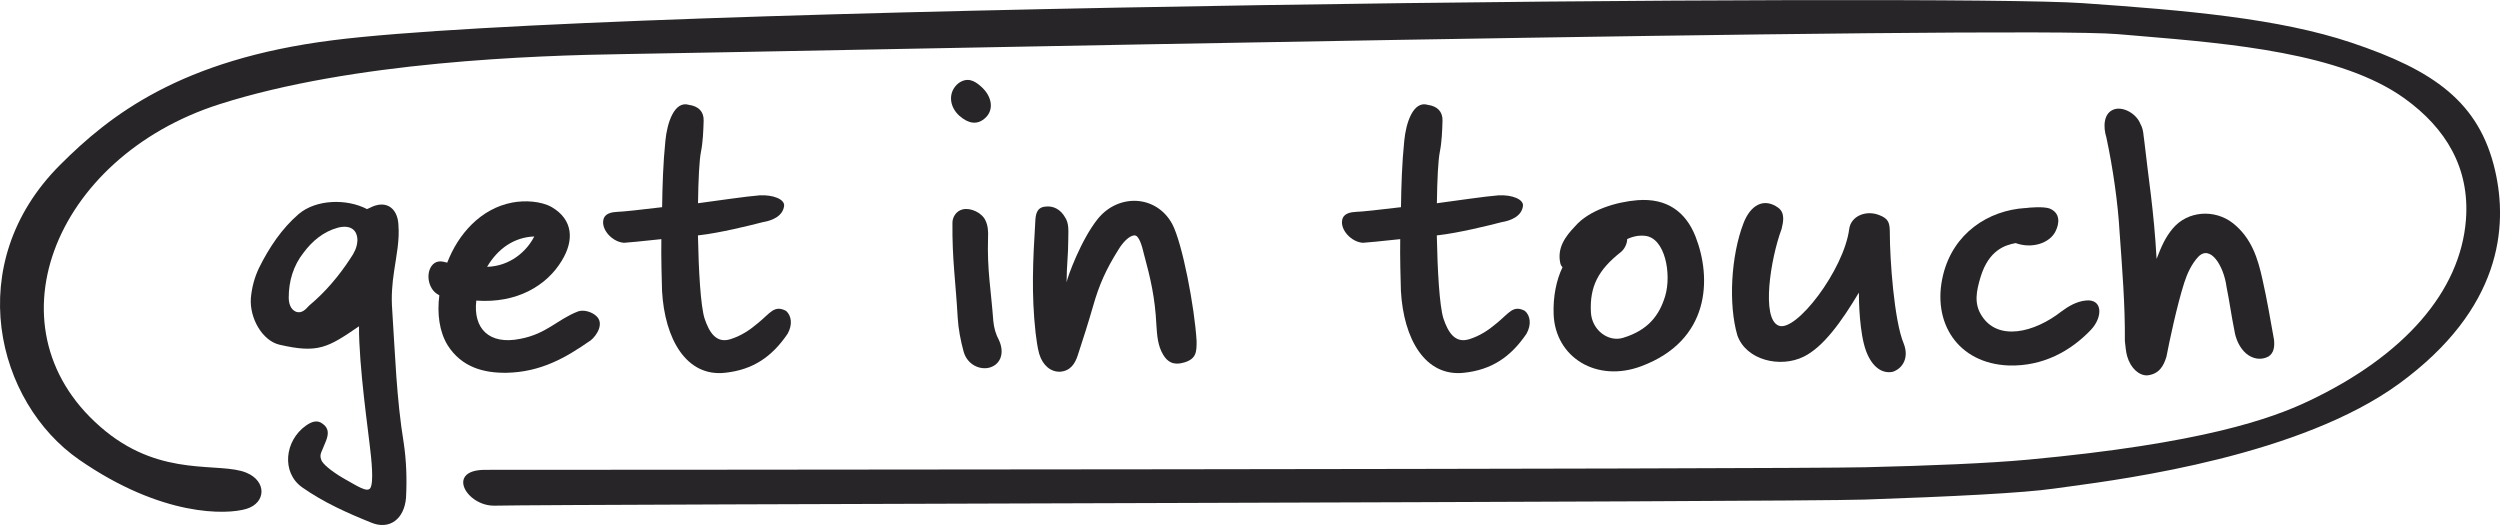
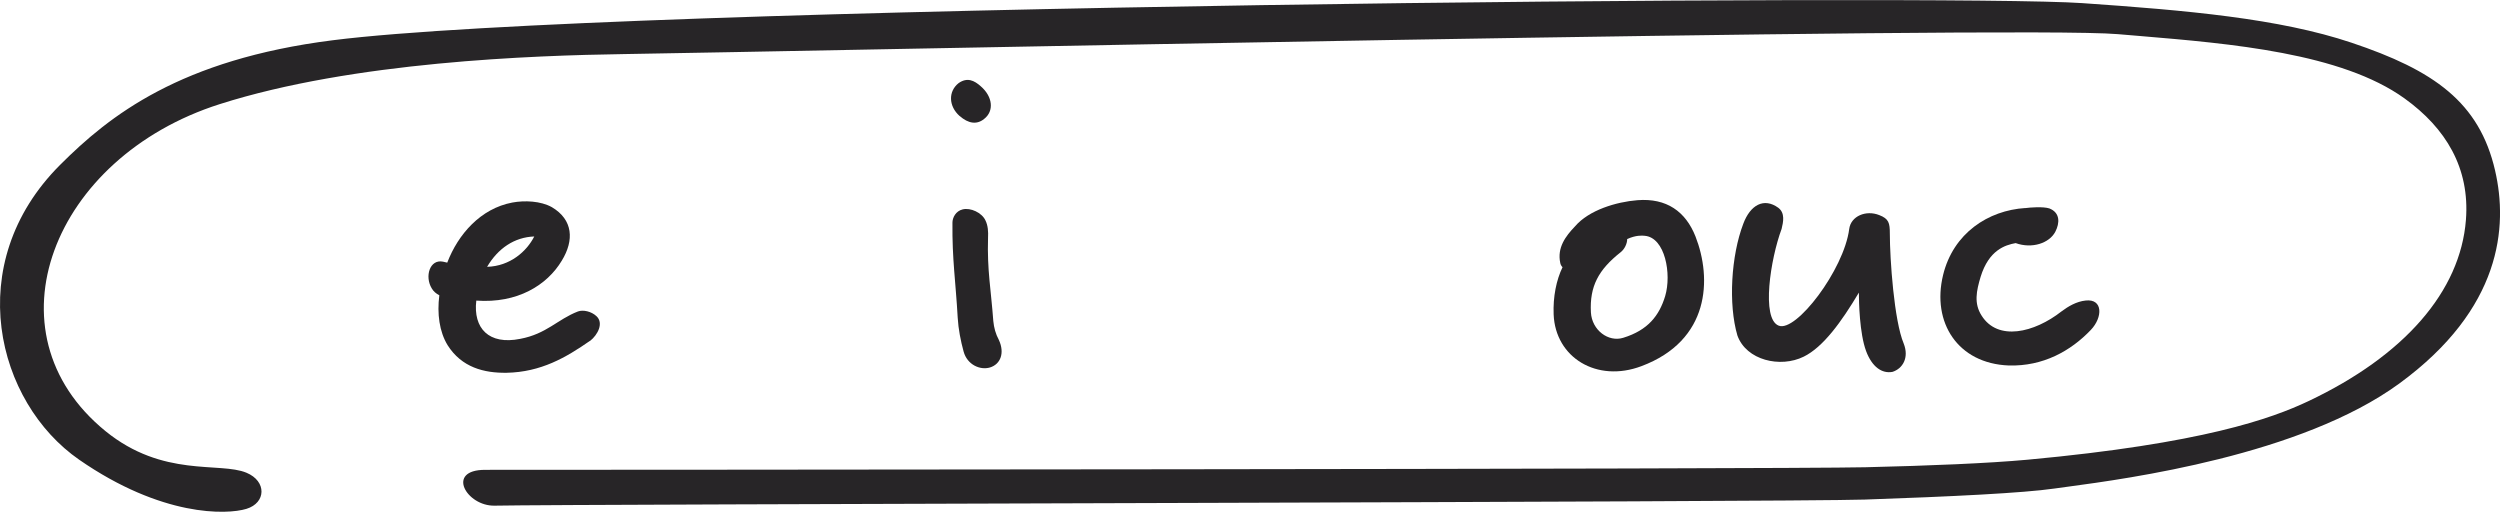
<svg xmlns="http://www.w3.org/2000/svg" id="Ebene_2" viewBox="0 0 328.68 69.03">
  <defs>
    <style>.cls-1{fill:#272527;}</style>
  </defs>
  <g id="Ebene_1-2">
    <path class="cls-1" d="m328.04,22.44c-2.08-9.03-8.08-13.21-18.89-16.83-9.52-3.19-21.66-4.25-35.39-5.2-17.29-1.21-193.88.29-230,4.88C23.73,7.82,14.4,15.17,7.89,21.69-5.11,34.69-.46,52.91,10.41,60.44s19.4,7.25,21.99,6.46,2.69-3.63,0-4.75c-3.52-1.46-10.94.69-18.52-5.46C-2.11,43.69,6.89,20.69,28.89,13.69c17.55-5.59,41.27-6.4,53.14-6.58,23.38-.36,183.39-3.76,196.41-2.62.96.08,1.96.17,2.98.25,11.77.99,26.41,2.22,34.71,8.2,5.43,3.91,8.6,9.14,8.07,15.97-.73,9.39-8.08,17.85-20.71,23.83-4.82,2.28-13.9,5.57-36.94,7.7-5.12.47-12.83.79-21.31.99-10.84.26-171.93.34-181.46.34-5.23,0-2.43,4.79,1.25,4.71,10.17-.21,170.33-.47,180.13-.8,11.35-.39,20.88-.86,24.93-1.45.56-.08,1.17-.16,1.83-.25,7.77-1.05,30.58-4.11,43.51-13.55,13.48-9.85,14.3-20.65,12.61-27.98Z" />
-     <path class="cls-1" d="m47.21,42.89c-4.12,2.82-5.38,3.6-10.46,2.43-2.25-.52-3.95-3.47-3.77-6.12.13-1.43.48-2.73,1.08-3.99,1.34-2.69,2.99-5.16,5.21-7.07,2.3-1.95,6.33-2.04,8.98-.65.56-.22.78-.43,1.48-.56,1.52-.26,2.56.82,2.65,2.6.17,2.04-.26,4.03-.56,6.07-.26,1.69-.39,3.34-.26,5.08.39,5.86.56,11.71,1.52,17.57.35,2.34.43,4.77.3,7.2-.22,2.73-2.13,4.29-4.6,3.25-3.12-1.26-6.25-2.65-9.07-4.64-2.73-1.95-2.3-6.12.52-8.11.69-.48,1.48-.82,2.21-.22.78.56.78,1.3.43,2.21-.56,1.48-.91,1.74-.65,2.47.13.56,1.39,1.56,2.86,2.43,1.87,1.04,3.17,1.95,3.6,1.34.48-.74.17-3.73-.09-5.81-.09-1.08-1.43-10.28-1.39-15.49Zm-.22-11.19c.04-1.48-.91-2.17-2.52-1.78-1.95.52-3.43,1.78-4.56,3.3-1.34,1.69-1.95,3.73-1.95,5.9,0,.74.22,1.56.96,1.87.74.26,1.26-.3,1.73-.82,2.08-1.73,3.9-3.86,5.42-6.2.48-.69.87-1.43.91-2.26Z" />
    <path class="cls-1" d="m77.58,44.8c-3.17,2.21-6.46,4.12-10.98,4.21-2.95.04-5.9-.69-7.76-3.64-1.08-1.78-1.39-4.12-1.08-6.55-.43-.22-.78-.52-1-.91-.95-1.56-.26-3.86,1.48-3.51l.56.13c1.43-3.73,4.38-7.11,8.55-7.9,1.61-.3,3.73-.22,5.21.61,2.78,1.65,2.95,4.34,1.3,7.03-1.95,3.25-5.86,5.64-11.24,5.25-.43,3.64,1.65,5.86,5.77,5.03,3.47-.65,4.9-2.56,7.59-3.6.69-.26,1.78,0,2.43.61,1,.91.17,2.47-.82,3.25Zm-13.54-9.72c3.04-.09,5.21-2.04,6.2-3.99-2.6.09-4.77,1.56-6.2,3.99Z" />
-     <path class="cls-1" d="m103.57,43.85c-2.08,3.08-4.6,4.77-8.24,5.16-5.12.56-7.94-4.47-8.29-10.76-.04-1.69-.13-4.21-.09-6.81-2.47.26-4.6.48-4.9.48-1.52-.09-2.99-1.69-2.73-2.99.17-.91,1.13-1.04,1.87-1.08.56,0,3.3-.3,5.86-.61.04-2.78.13-5.81.43-8.72.22-2.34,1.17-5.34,3.12-4.73,1.21.17,1.95.87,1.91,2.08-.04,1.3-.09,2.78-.35,4.08-.22,1.08-.35,3.69-.39,6.77,2.26-.3,6.38-.91,8.11-1.04,1.78-.09,3.3.52,3.21,1.39-.17,1.39-1.65,1.95-2.78,2.13-1.65.43-5.68,1.43-8.46,1.74h-.09c.09,4.64.35,9.28.87,10.93.61,1.82,1.52,3.3,3.38,2.73,1.39-.43,2.52-1.17,3.64-2.12,1.61-1.3,2.13-2.43,3.69-1.61.74.65.87,1.82.22,2.99Z" />
    <path class="cls-1" d="m126.17,15.26c-1.47-1.3-1.52-3.25-.13-4.34,1.13-.78,2.04-.35,2.91.43,1.56,1.35,1.78,3.25.43,4.29-.95.78-2.08.61-3.21-.39Zm-.95,14.01c0-.65.43-1.52,1.34-1.74,1.04-.26,2.52.43,2.99,1.43.35.69.39,1.52.35,2.3-.13,4.29.39,6.81.69,10.93.09.91.3,1.69.74,2.52.78,1.69.22,3.17-1.17,3.6-1.3.39-2.99-.35-3.47-2.08-.39-1.43-.69-2.95-.78-4.47-.26-4.69-.74-7.64-.69-12.49Z" />
-     <path class="cls-1" d="m140.23,37.12c.09-.65,1.91-5.64,4.12-8.37,2.73-3.34,7.68-3.12,9.76.69,1.34,2.52,2.95,10.98,3.21,15.4,0,1.39,0,2.34-1.65,2.82-1.43.43-2.21-.13-2.73-1-.74-1.21-.82-2.6-.91-3.99-.17-3.47-.74-5.99-1.65-9.33-.22-.95-.61-2.34-1.17-2.39-.74-.04-1.65,1-2.17,1.87-1.6,2.56-2.52,4.56-3.34,7.46-.61,2.12-1.3,4.29-2,6.42-.35,1.08-.95,2.08-2.34,2.17-1.17.04-2.26-.78-2.73-2.34-.26-.91-.35-1.87-.48-2.78-.56-5.08-.35-9.5-.04-14.58.04-.95.17-1.87,1.26-2,1.13-.17,2.08.39,2.65,1.39.56.82.43,1.87.43,2.82,0,2.26-.22,3.47-.22,5.73Z" />
-     <path class="cls-1" d="m200.71,43.85c-2.08,3.08-4.6,4.77-8.24,5.16-5.12.56-7.94-4.47-8.29-10.76-.04-1.69-.13-4.21-.09-6.81-2.47.26-4.6.48-4.9.48-1.52-.09-2.99-1.69-2.73-2.99.17-.91,1.13-1.04,1.87-1.08.56,0,3.3-.3,5.86-.61.04-2.78.13-5.81.43-8.72.22-2.34,1.17-5.34,3.12-4.73,1.21.17,1.95.87,1.91,2.08-.04,1.3-.09,2.78-.35,4.08-.22,1.08-.35,3.69-.39,6.77,2.26-.3,6.38-.91,8.11-1.04,1.78-.09,3.3.52,3.21,1.39-.17,1.39-1.65,1.95-2.78,2.13-1.65.43-5.68,1.43-8.46,1.74h-.09c.09,4.64.35,9.28.87,10.93.61,1.82,1.52,3.3,3.38,2.73,1.39-.43,2.52-1.17,3.64-2.12,1.61-1.3,2.13-2.43,3.69-1.61.74.65.87,1.82.22,2.99Z" />
    <path class="cls-1" d="m215.8,48.14c-5.86,2.21-11.32-1.13-11.54-6.81-.09-2.3.35-4.51,1.17-6.2-.17-.17-.26-.35-.3-.56-.43-2,.69-3.51,1.95-4.82,1.82-2.13,5.42-3.21,8.2-3.43,3.82-.3,6.33,1.48,7.63,4.77,2.17,5.55,1.91,13.67-7.11,17.05Zm.43-17.14c-.35-.04-1.17-.09-2.3.43,0,.61-.35,1.34-.87,1.74-2.91,2.3-4.08,4.47-3.9,7.9.13,2.34,2.3,3.95,4.25,3.34,3.25-1,4.73-2.91,5.51-5.47.87-2.91,0-7.72-2.69-7.94Z" />
-     <path class="cls-1" d="m244.39,38.47c-2.3,3.86-4.69,7.16-7.25,8.42-3.08,1.52-7.55.48-8.72-2.78-1.21-4.12-.83-10.5.78-14.71.91-2.43,2.69-3.47,4.6-2.08.91.69.65,1.87.43,2.78-1.47,3.95-2.69,11.8-.39,12.71,2.26.95,8.59-7.33,9.28-12.71.22-1.69,2.21-2.52,3.95-1.82,1.26.48,1.39,1.04,1.39,2.43,0,3.34.56,11.45,1.82,14.45.74,1.87-.13,3.3-1.47,3.73-1.39.26-2.69-.65-3.47-2.73-.87-2.34-.95-6.51-.95-7.68Z" />
+     <path class="cls-1" d="m244.39,38.47c-2.3,3.86-4.69,7.16-7.25,8.42-3.08,1.52-7.55.48-8.72-2.78-1.21-4.12-.83-10.5.78-14.71.91-2.43,2.69-3.47,4.6-2.08.91.69.65,1.87.43,2.78-1.47,3.95-2.69,11.8-.39,12.71,2.26.95,8.59-7.33,9.28-12.71.22-1.69,2.21-2.52,3.95-1.82,1.26.48,1.39,1.04,1.39,2.43,0,3.34.56,11.45,1.82,14.45.74,1.87-.13,3.3-1.47,3.73-1.39.26-2.69-.65-3.47-2.73-.87-2.34-.95-6.51-.95-7.68" />
    <path class="cls-1" d="m266.26,27.36c.65-.09,2.34-.22,3.17.04,1.43.56,1.39,1.91.78,3.08-.78,1.48-3.04,2.26-5.21,1.48-1.39.26-3.51.91-4.6,4.42-.56,1.87-.91,3.51.13,5.12,2.13,3.38,6.9,2.26,10.5-.56.87-.65,1.95-1.3,3.17-1.43,2.3-.26,2.26,2.21.69,3.86-2.65,2.78-6.29,4.81-10.8,4.68-6.68-.26-10.15-5.64-8.63-11.89,1.34-5.51,5.94-8.5,10.8-8.81Z" />
-     <path class="cls-1" d="m283.53,34.04c.65-1.69,1.17-2.86,2.12-3.99,1.95-2.34,5.51-2.6,7.94-.69,2.43,1.95,3.25,4.6,3.86,7.37.61,2.69,1.04,5.29,1.52,7.94.09.87,0,1.74-.74,2.21-1,.52-2.08.3-2.91-.39-.87-.74-1.39-1.91-1.56-3.04-.39-1.91-.65-3.86-1.04-5.77-.35-2.69-2.12-5.6-3.73-3.9-.87.95-1.43,2.17-1.82,3.38-.95,2.95-2,7.9-2.34,9.72-.39,1.3-1,2.3-2.52,2.47-1.04.04-2.17-.87-2.65-2.52-.17-.61-.22-1.3-.3-2,.04-4.77-.35-9.46-.69-14.27-.22-3.86-.87-8.42-1.74-12.49-.43-1.34-.43-3.3,1.13-3.73,1.17-.3,2.82.61,3.34,1.95.43.74.39,1.52.52,2.3.52,4.73,1.26,9.07,1.61,15.44Z" />
  </g>
</svg>